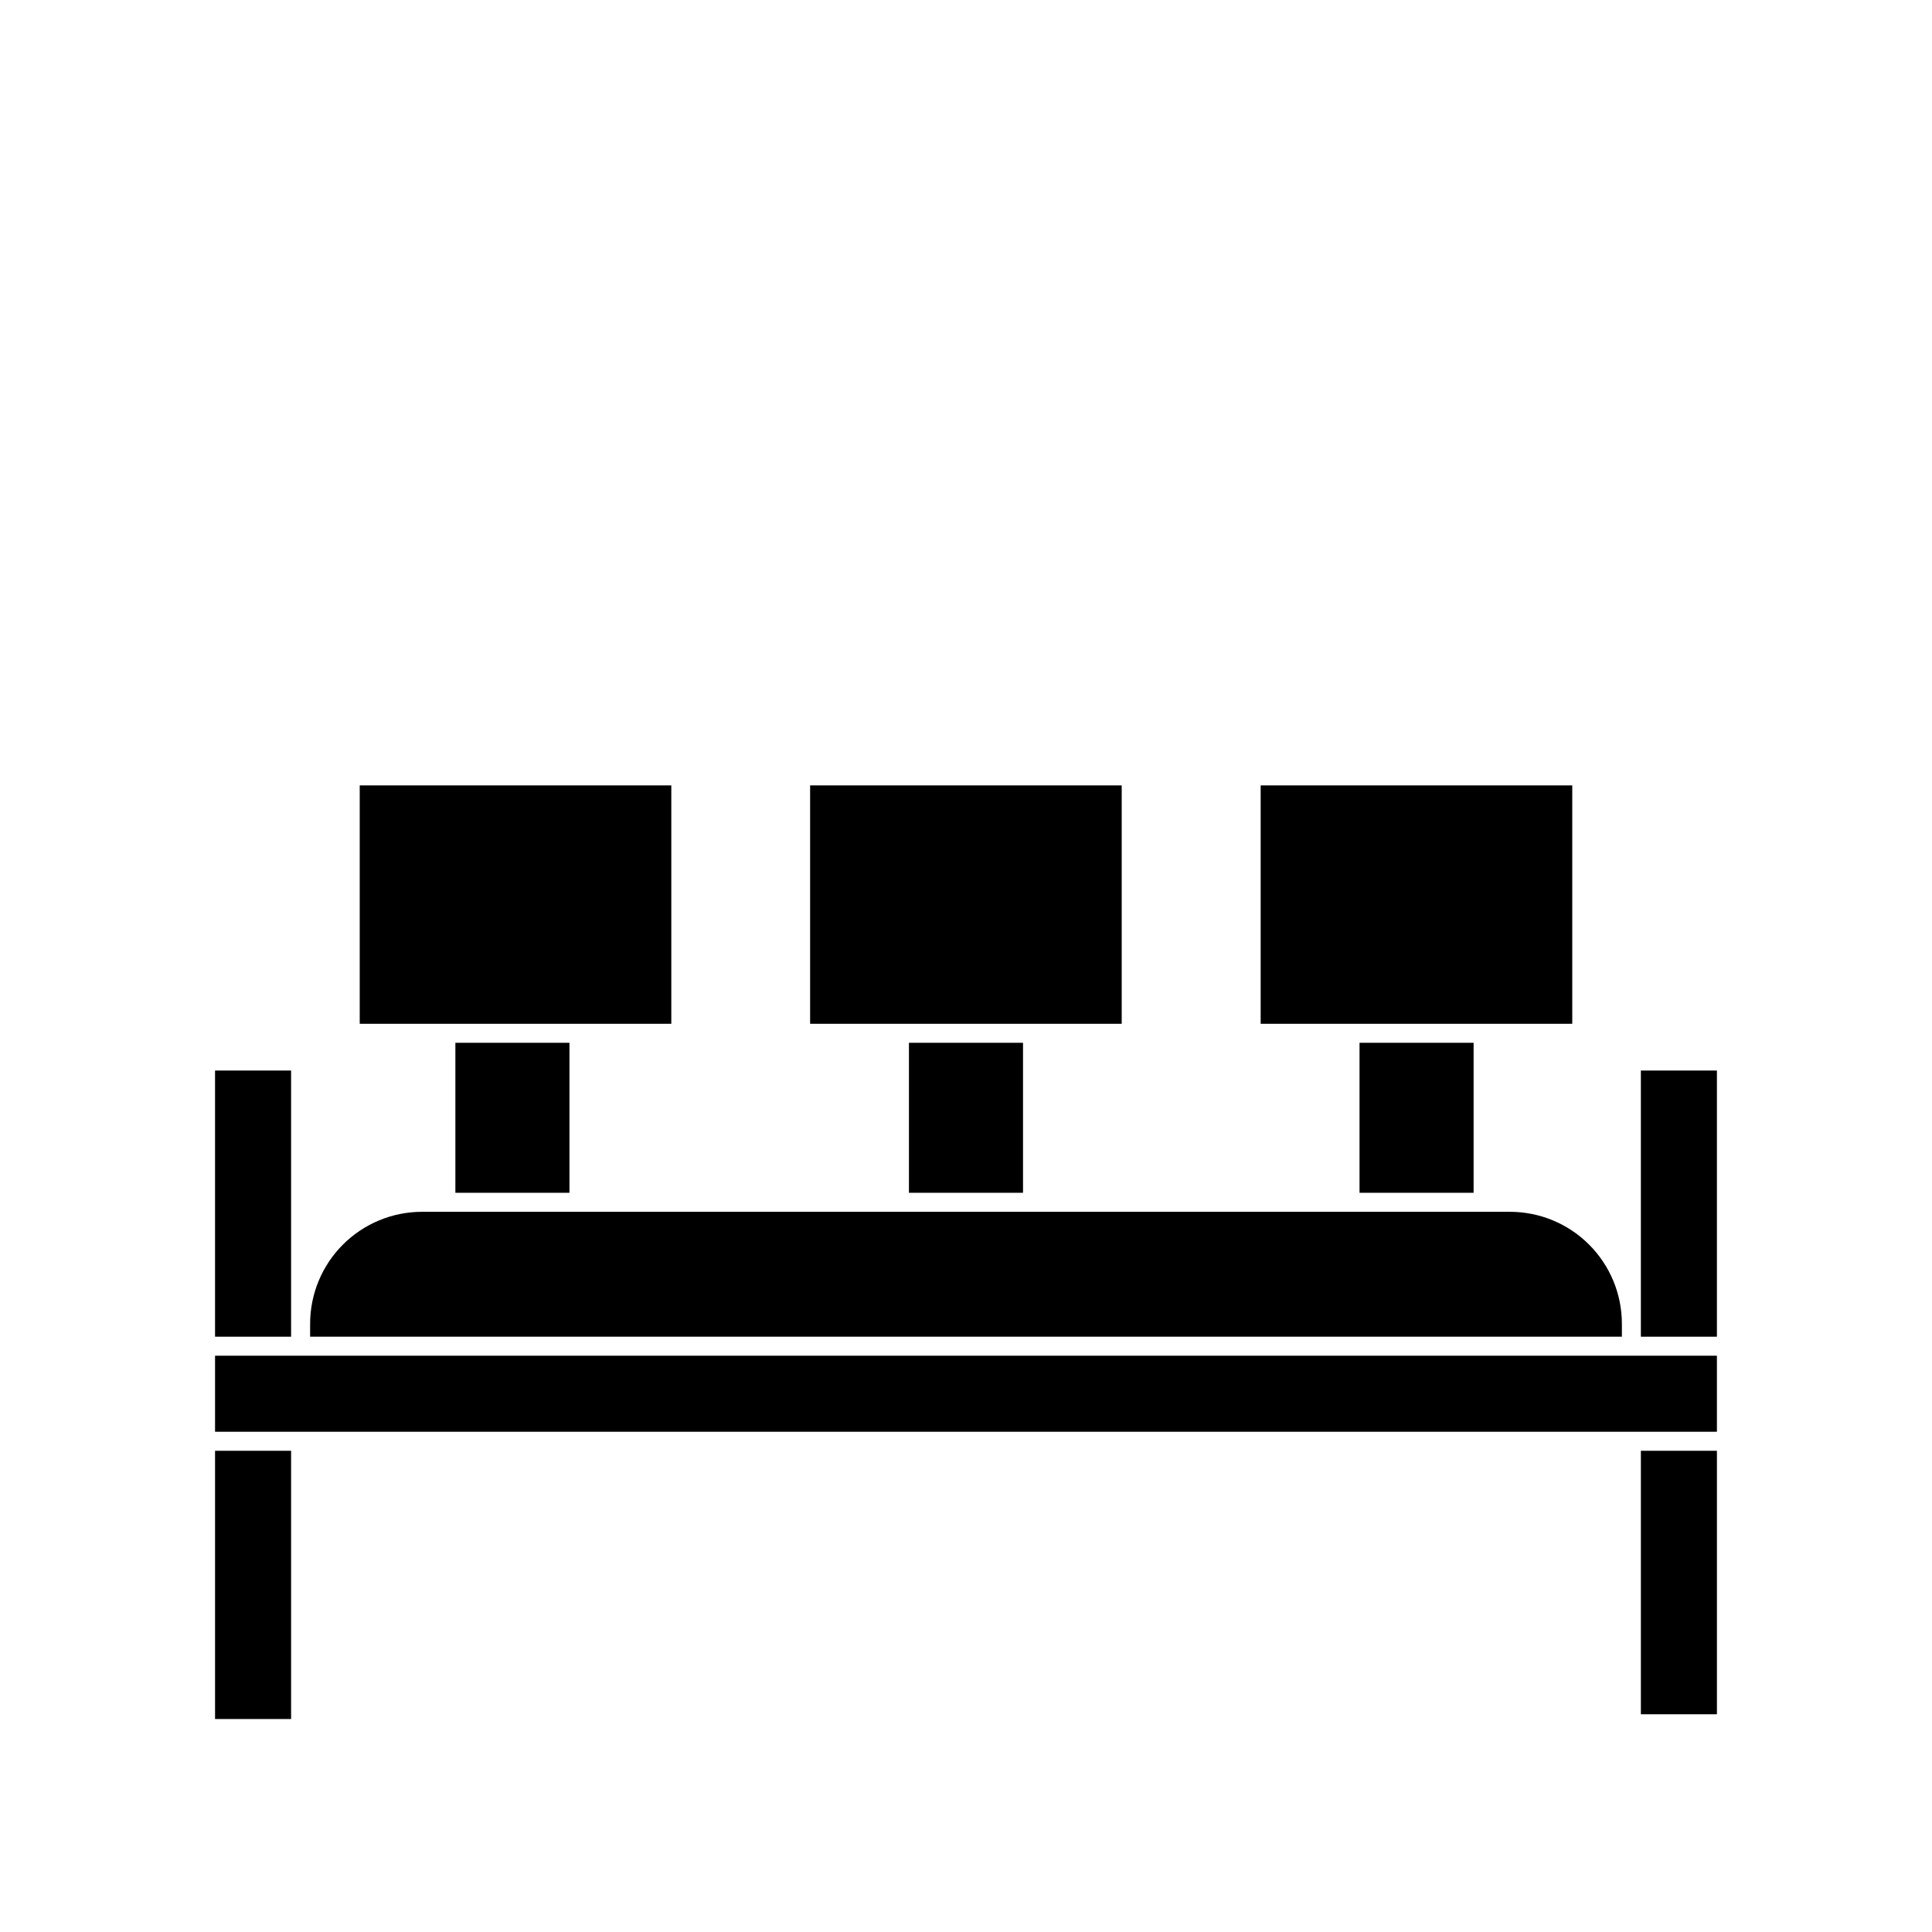
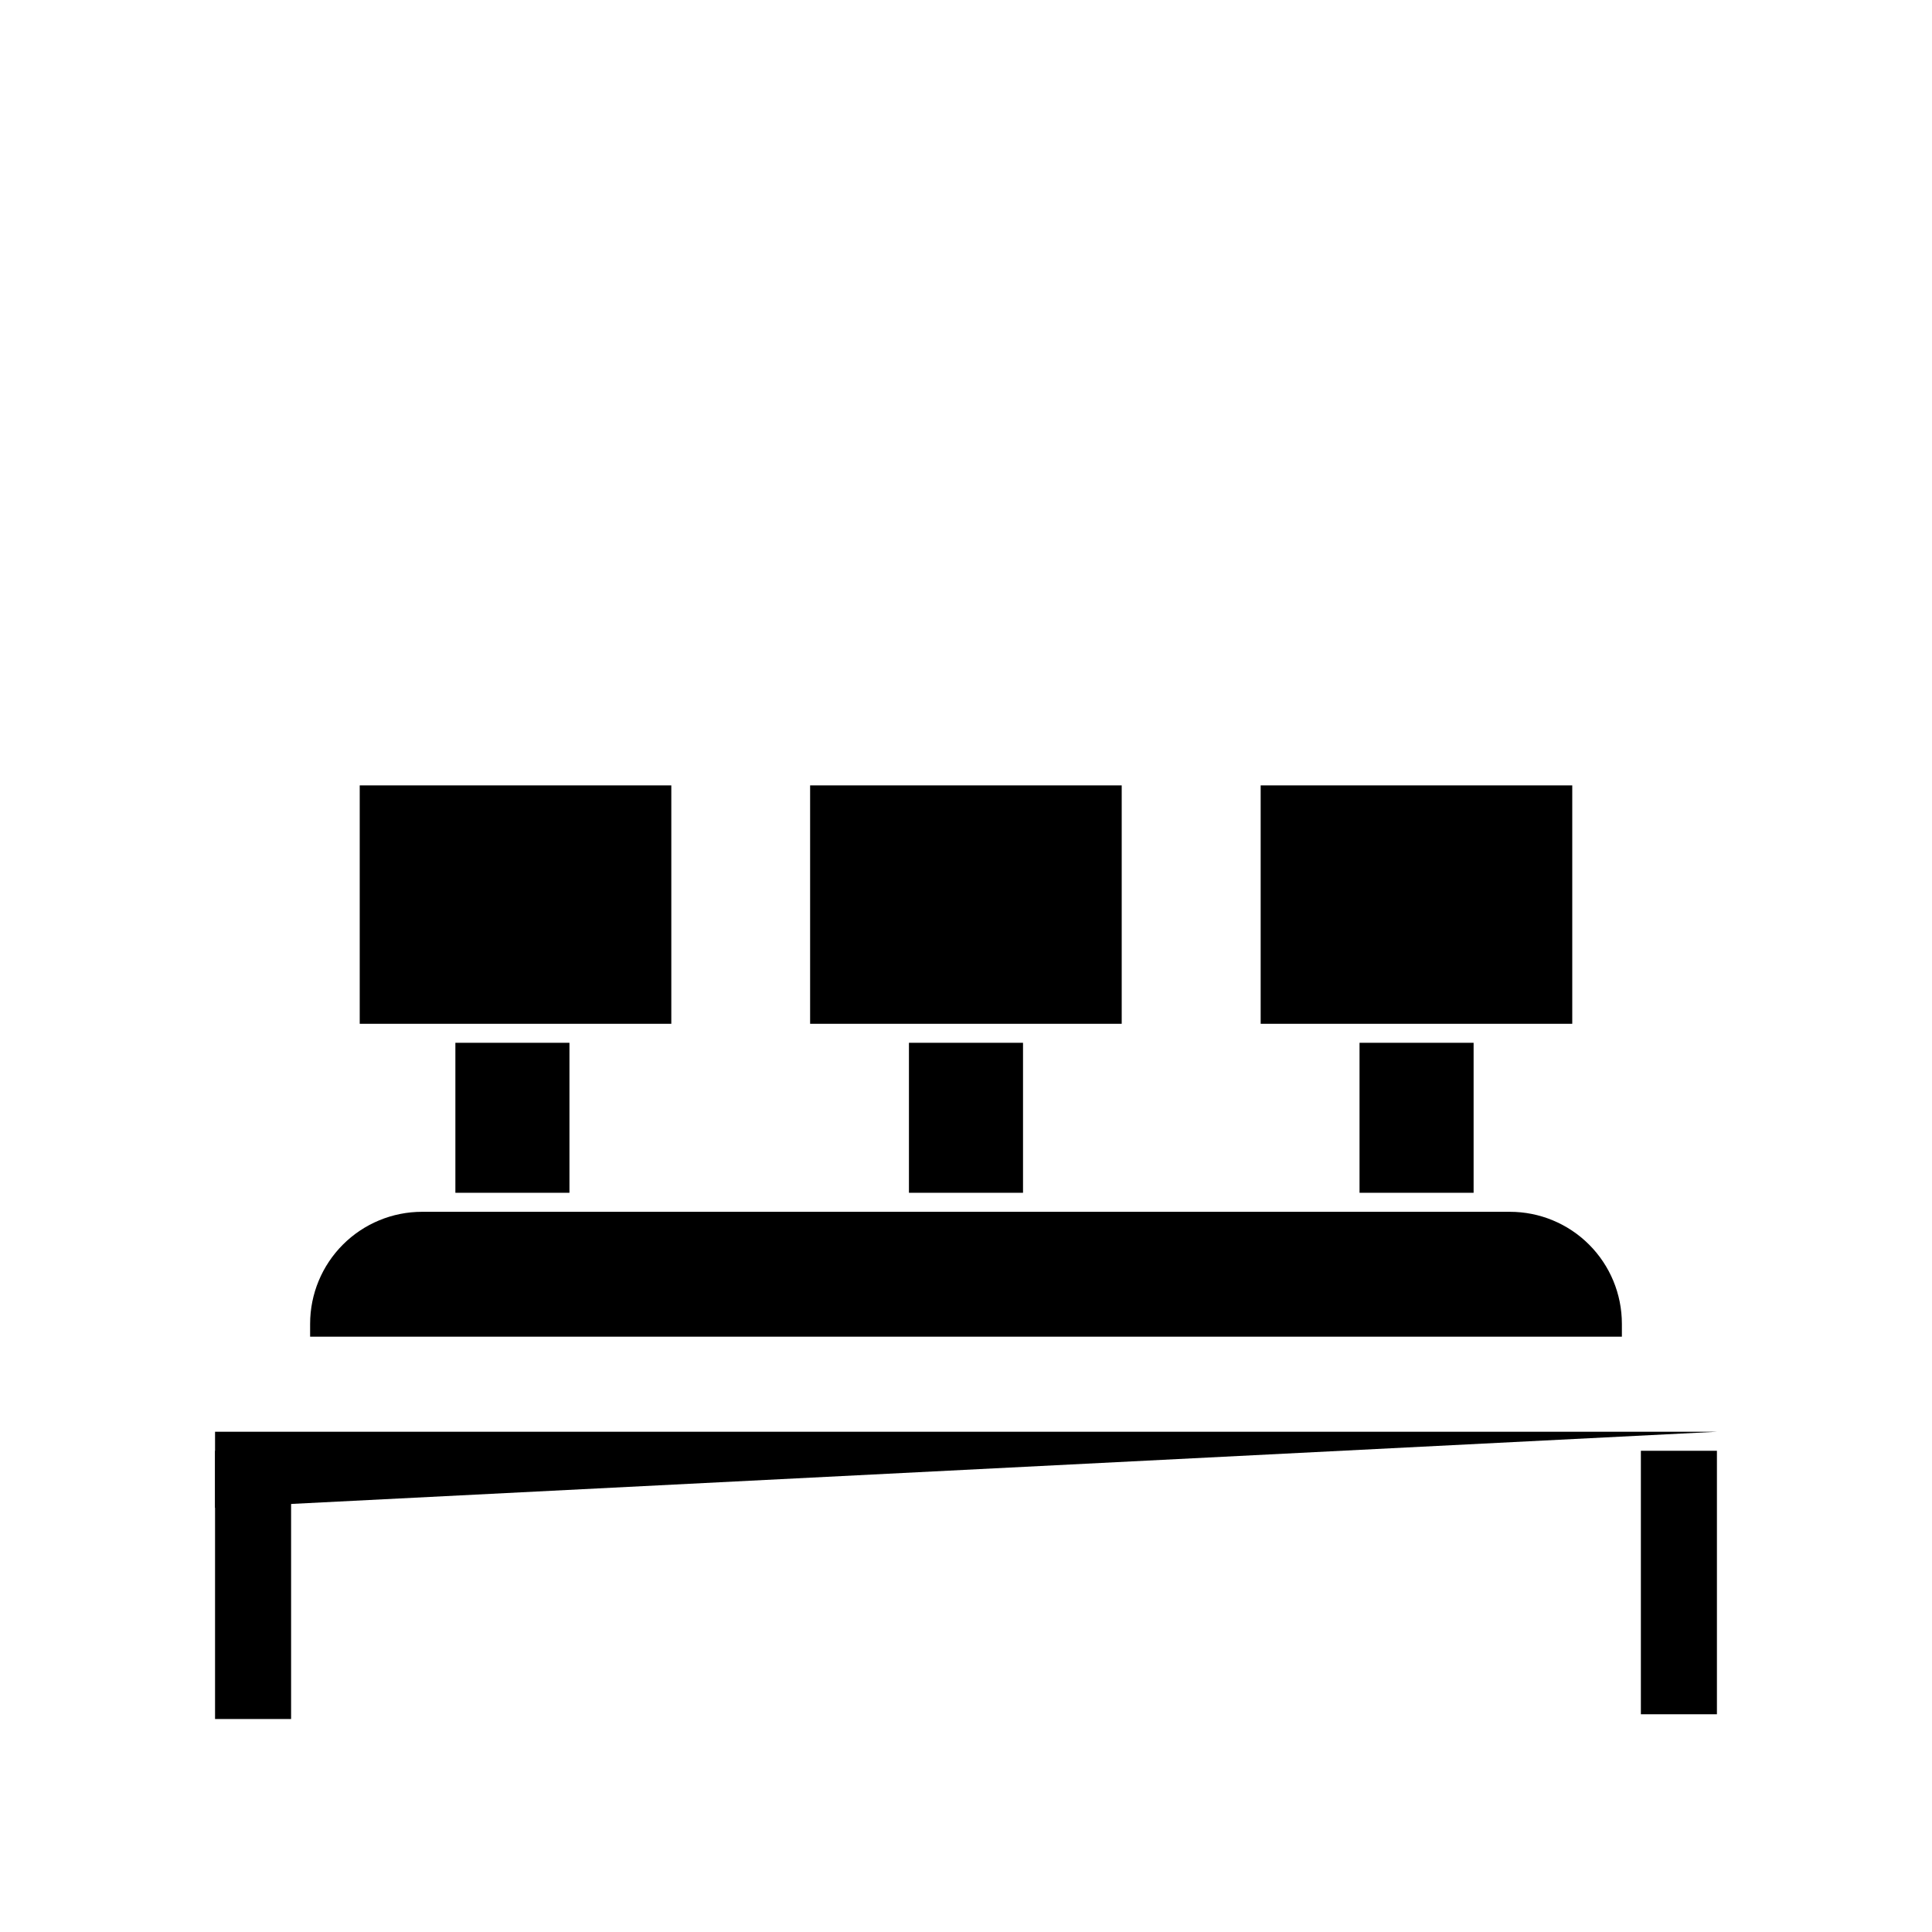
<svg xmlns="http://www.w3.org/2000/svg" fill="#000000" width="800px" height="800px" version="1.1" viewBox="144 144 512 512">
  <g>
    <path d="m264.68 420.35h30.23v39.75h-30.23z" />
    <path d="m384.88 420.35h30.23v39.75h-30.23z" />
    <path d="m504.29 420.35h30.23v39.75h-30.23z" />
    <path d="m200.99 528.47h20.152v71.086h-20.152z" />
-     <path d="m221.14 498.24v-70.535h-20.152v70.535z" />
-     <path d="m599 498.24v-70.535h-20.152v70.535z" />
    <path d="m578.85 528.47h20.152v69.828h-20.152z" />
-     <path d="m599 523.43v-20.152h-398.01v20.152z" />
+     <path d="m599 523.43h-398.01v20.152z" />
    <path d="m239.33 352.14h82.574v63.176h-82.574z" />
    <path d="m358.69 352.14h82.574v63.176h-82.574z" />
    <path d="m478.09 352.14h82.574v63.176h-82.574z" />
    <path d="m544.14 465.14h-288.28c-7.871 0-15.418 3.125-20.984 8.691-5.562 5.566-8.691 13.113-8.691 20.984v3.426h347.63v-3.426c0-7.871-3.125-15.418-8.691-20.984-5.566-5.566-13.113-8.691-20.984-8.691z" />
  </g>
</svg>